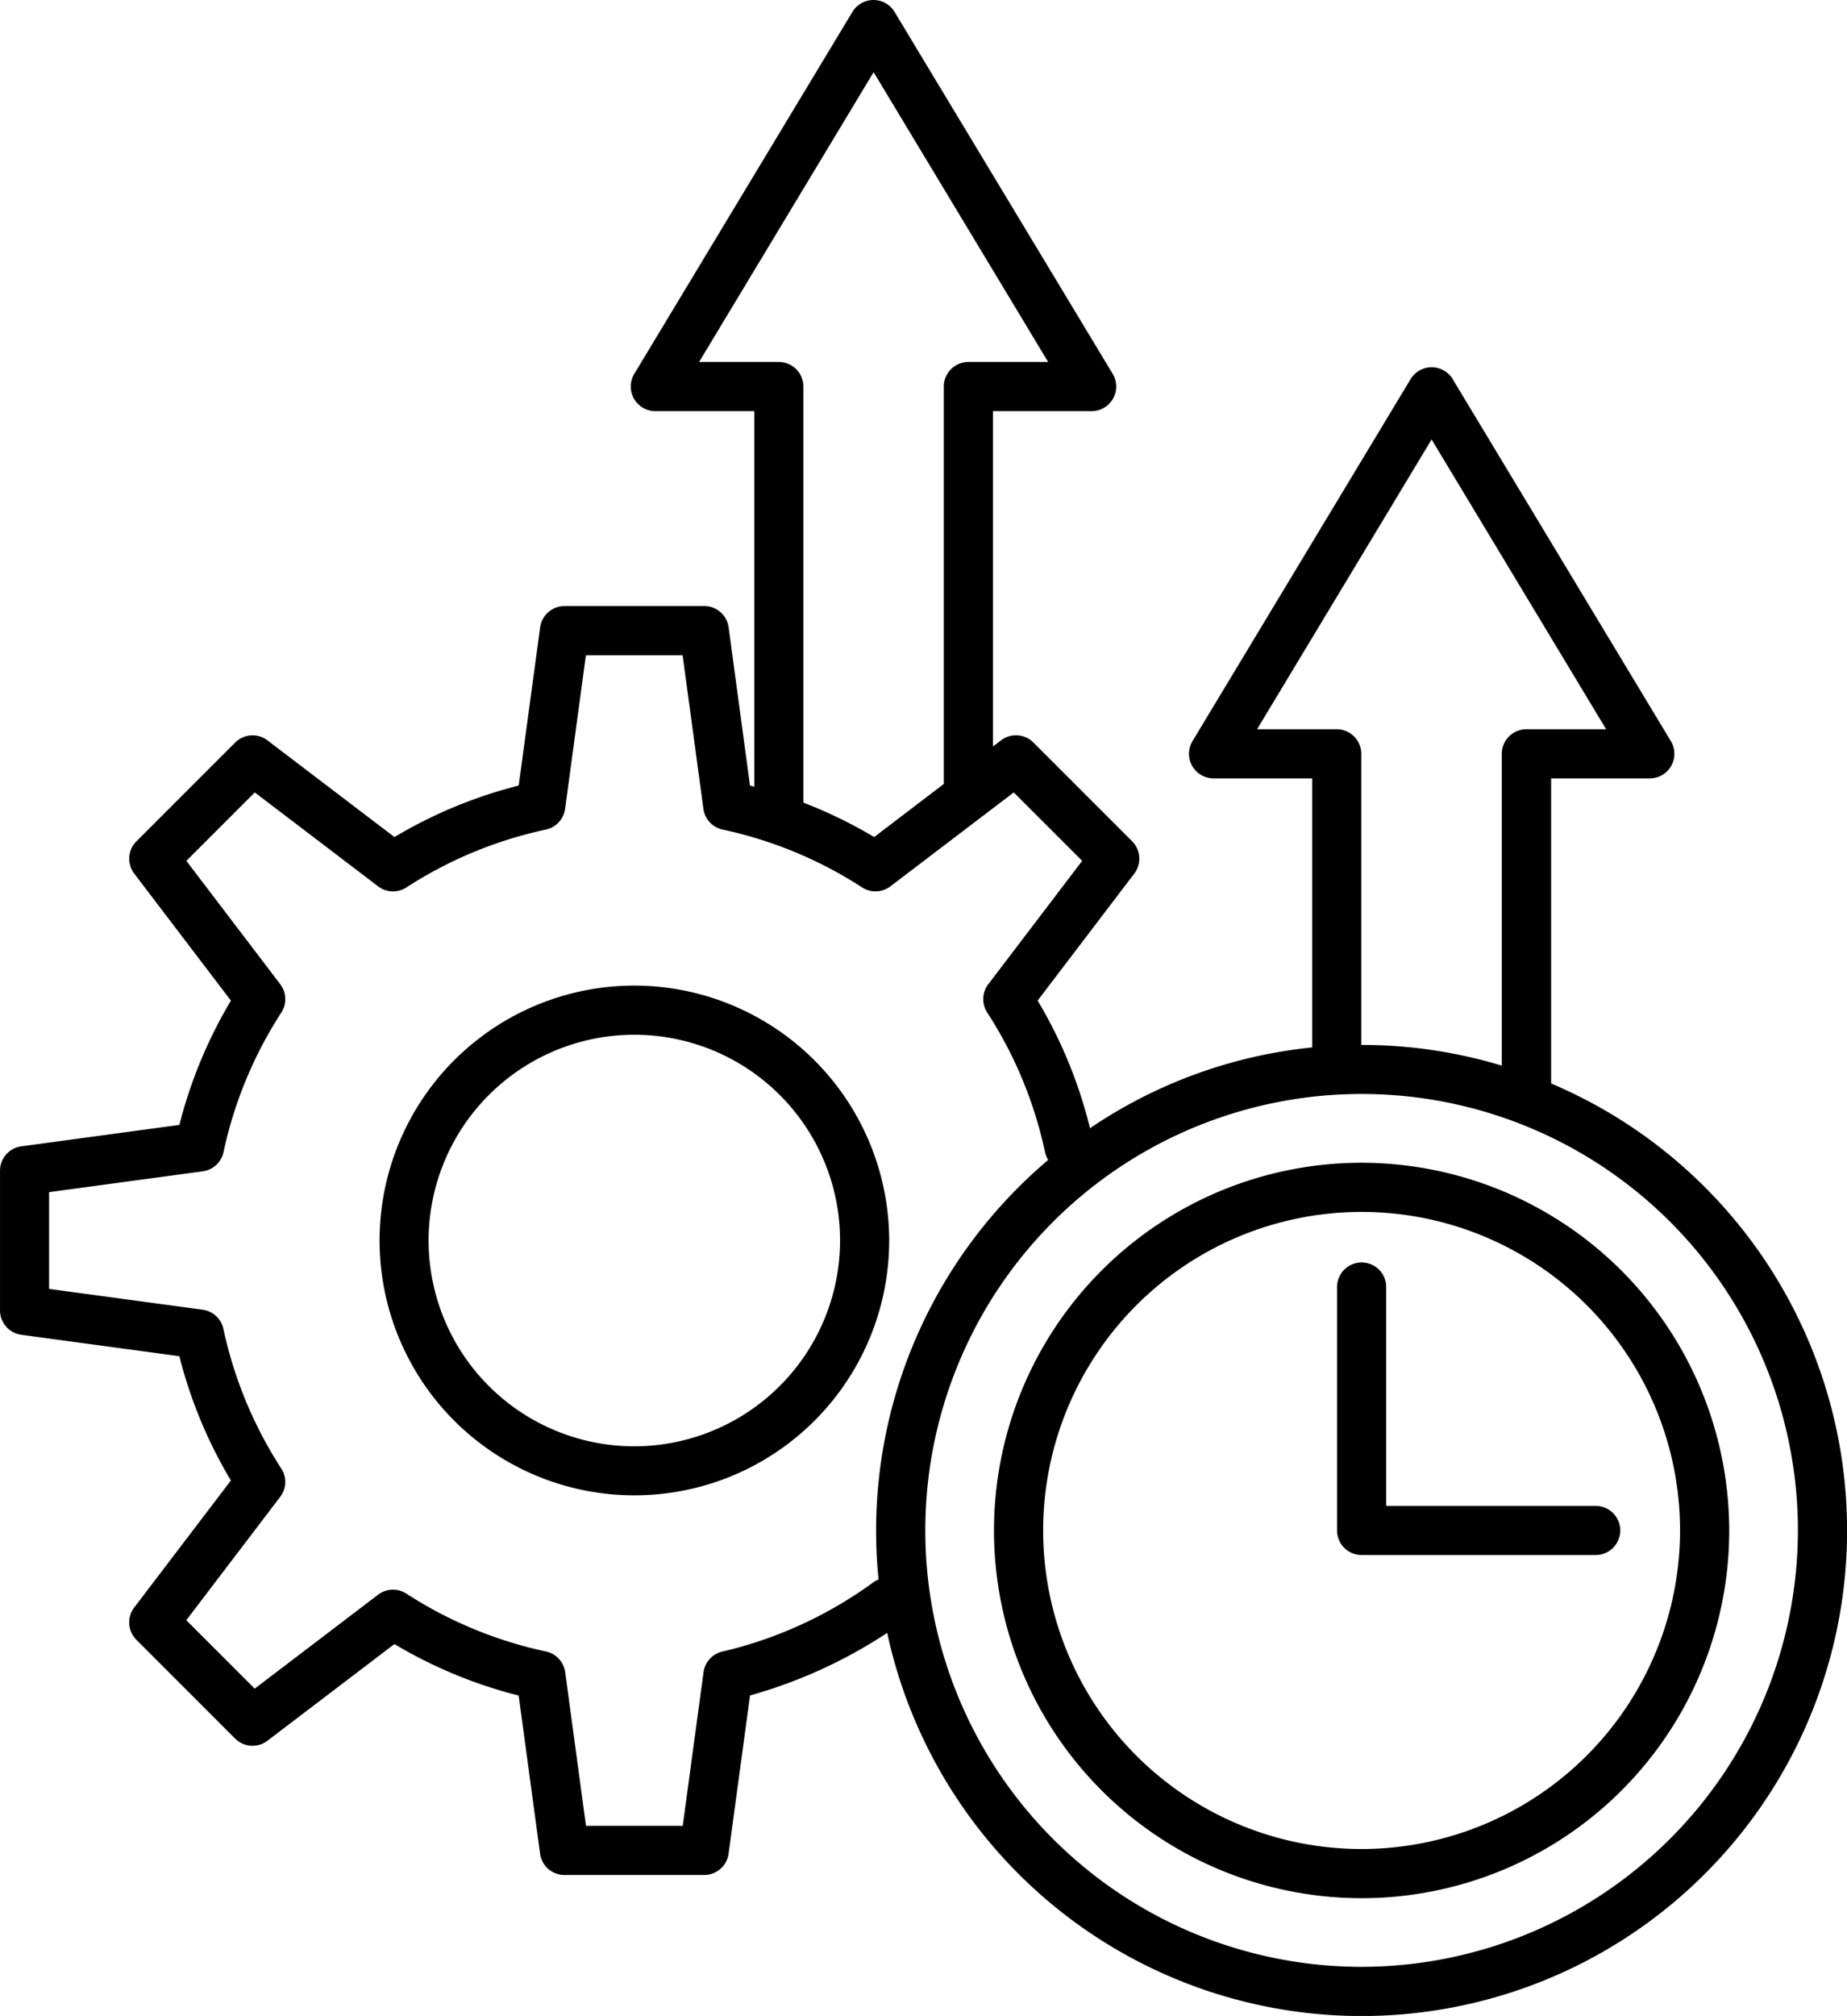
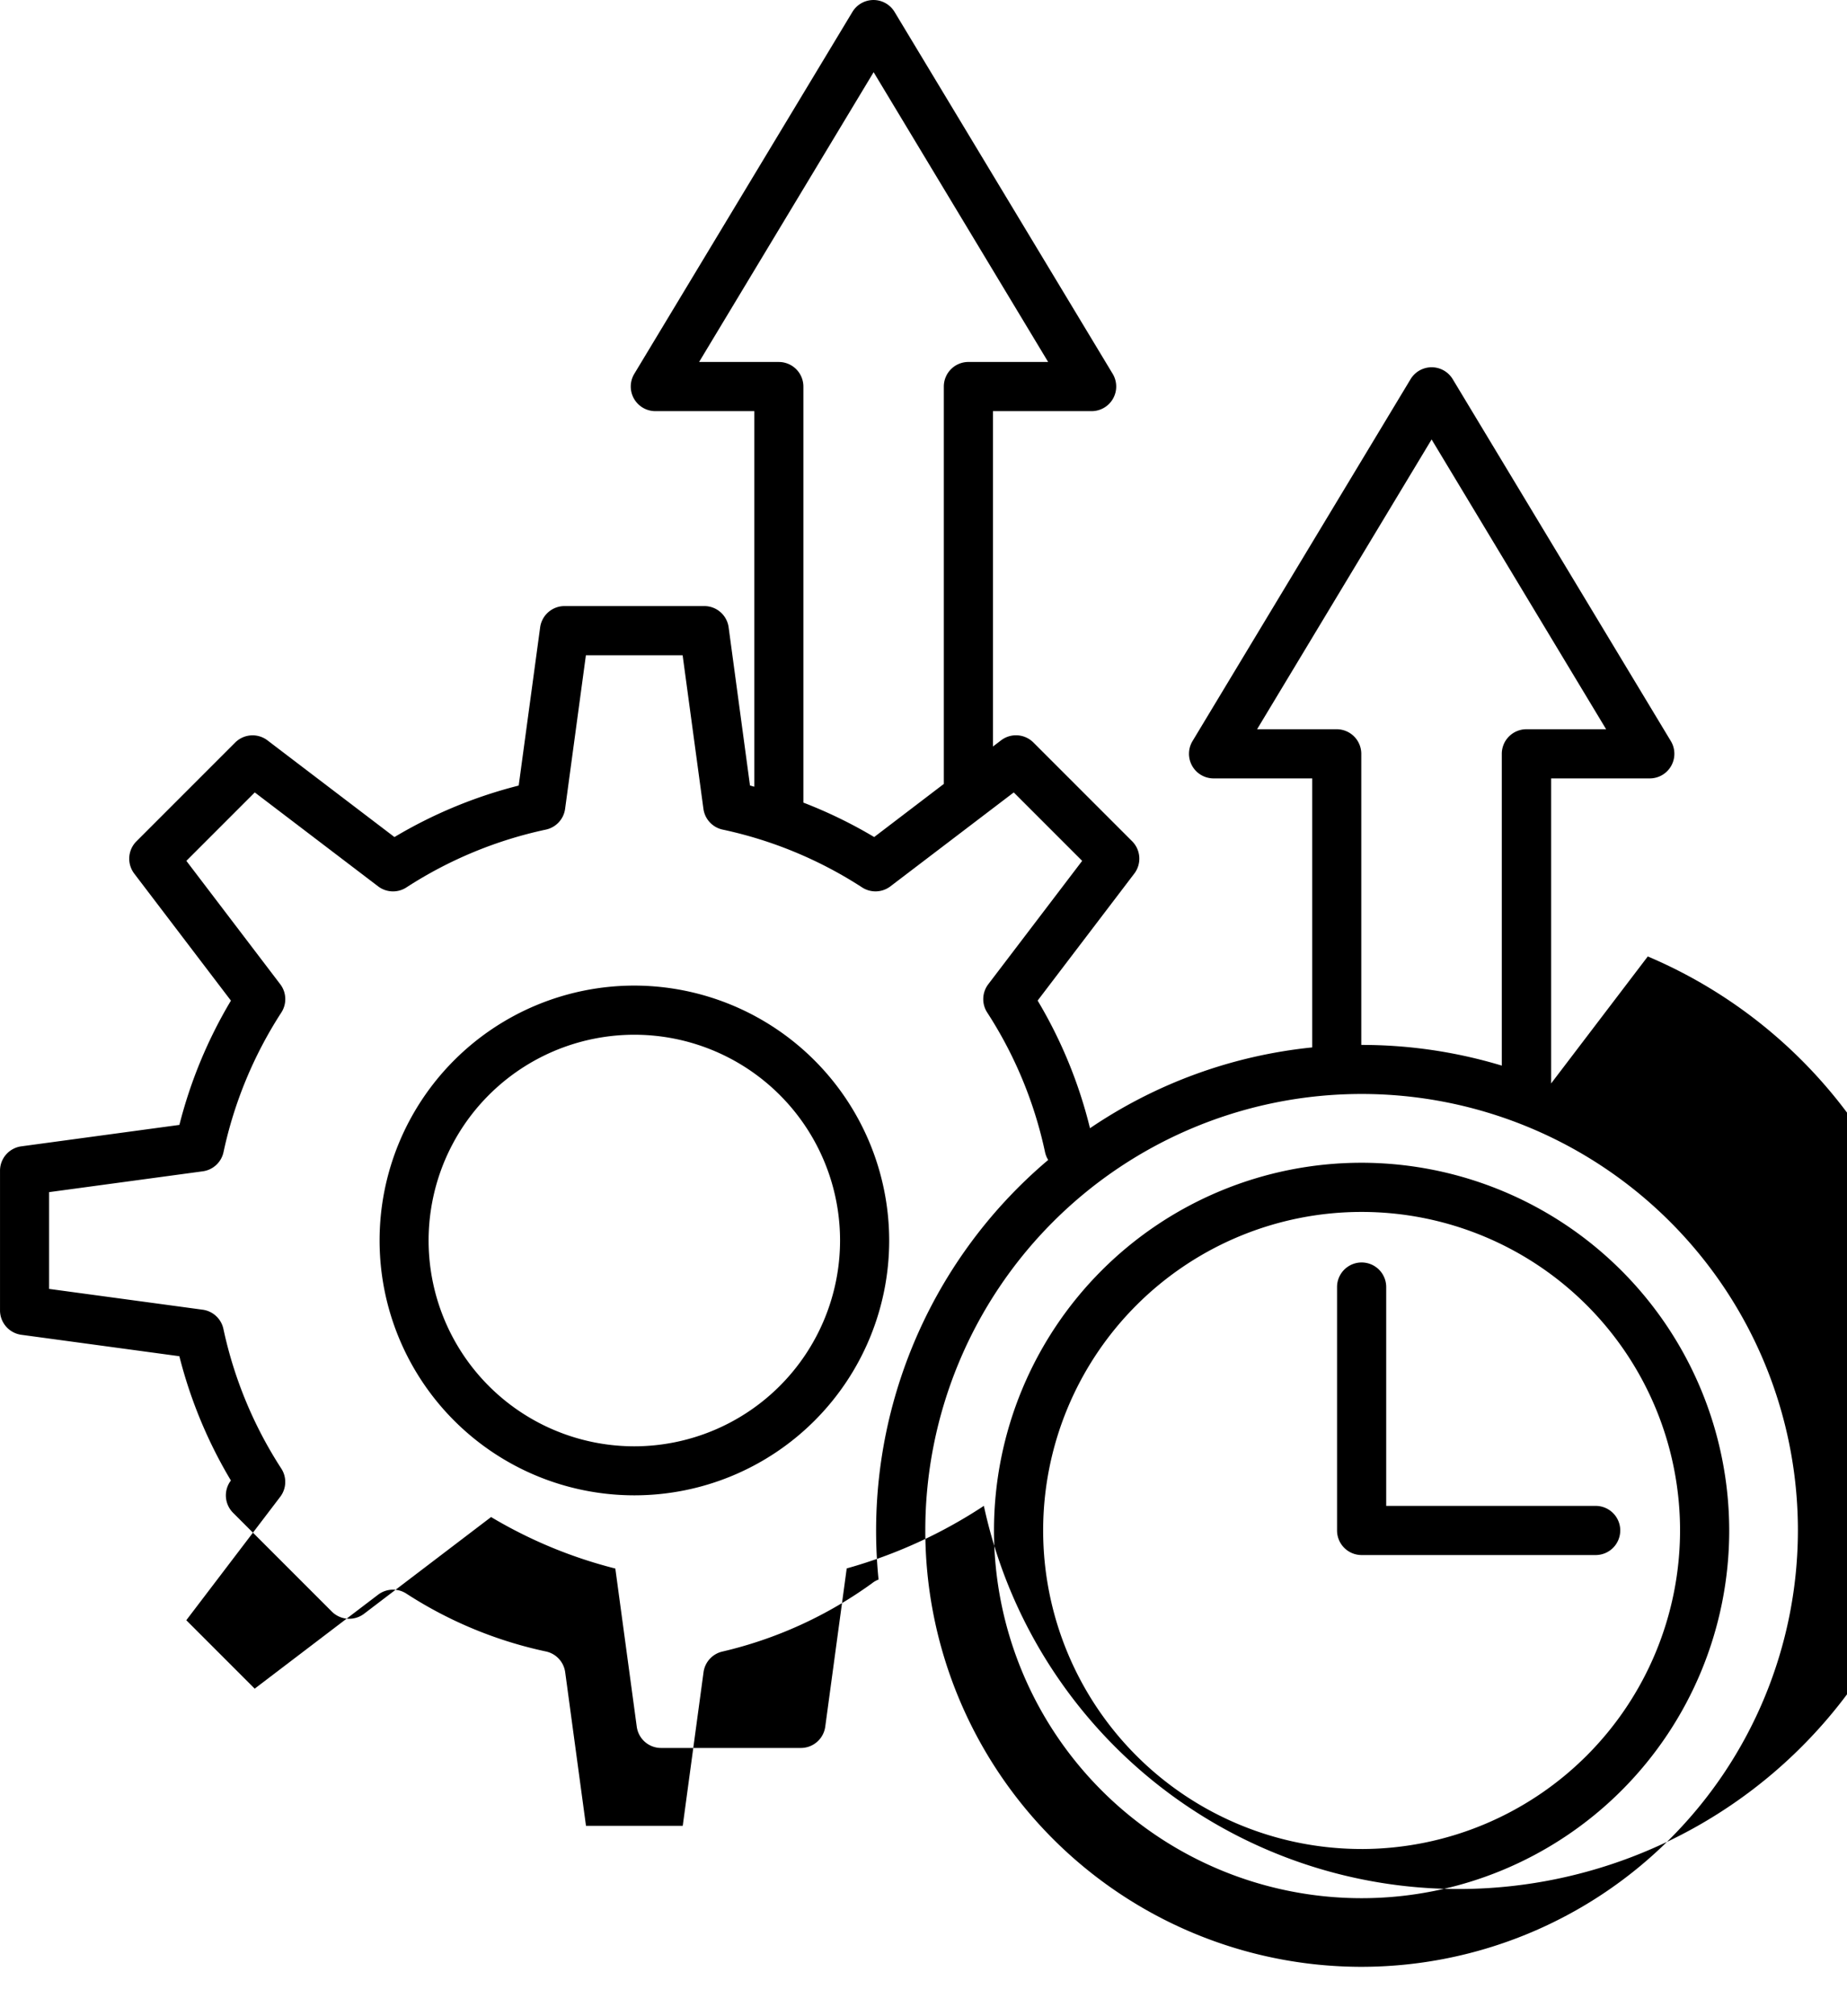
<svg xmlns="http://www.w3.org/2000/svg" width="105.832" height="115.481" viewBox="0 0 105.832 115.481">
-   <path id="productivity_10514980" d="M66.9,66.458a14.6,14.6,0,1,0,14.6,14.6A14.62,14.62,0,0,0,66.9,66.458Zm0,26.392A11.788,11.788,0,1,1,78.685,81.063,11.8,11.8,0,0,1,66.9,92.85Zm52.529-20.787V54.59h5.654a1.41,1.41,0,0,0,1.206-2.136l-12.5-20.735a1.41,1.41,0,0,0-2.413,0L98.88,52.454a1.41,1.41,0,0,0,1.206,2.136h5.654V70a27.633,27.633,0,0,0-12.734,4.629,26.569,26.569,0,0,0-3-7.312l5.539-7.276a1.41,1.41,0,0,0-.124-1.85l-5.659-5.659a1.41,1.41,0,0,0-1.85-.124l-.465.354V33.552h5.654a1.41,1.41,0,0,0,1.206-2.136l-12.5-20.735a1.41,1.41,0,0,0-2.413,0l-12.5,20.735a1.41,1.41,0,0,0,1.206,2.136H73.77V55.065c-.082-.021-.164-.047-.246-.068L72.3,45.936a1.406,1.406,0,0,0-1.4-1.218h-8a1.411,1.411,0,0,0-1.4,1.218L60.271,55a26.622,26.622,0,0,0-7.119,2.95l-7.276-5.539a1.41,1.41,0,0,0-1.85.124l-5.659,5.659a1.41,1.41,0,0,0-.124,1.85l5.539,7.276a26.629,26.629,0,0,0-2.953,7.119l-9.06,1.228a1.407,1.407,0,0,0-1.218,1.394v8a1.411,1.411,0,0,0,1.218,1.4l9.058,1.228a26.553,26.553,0,0,0,2.953,7.119l-5.539,7.276a1.41,1.41,0,0,0,.124,1.85l5.659,5.659a1.41,1.41,0,0,0,1.85.124l7.276-5.539a26.623,26.623,0,0,0,7.119,2.95l1.228,9.06a1.406,1.406,0,0,0,1.4,1.218h8a1.411,1.411,0,0,0,1.4-1.218l1.23-9.067a27.9,27.9,0,0,0,7.859-3.584,27.813,27.813,0,1,0,38.042-31.472ZM107.15,51.774h-4.57l10-16.6,10,16.6h-4.57a1.409,1.409,0,0,0-1.408,1.408v17.86a27.731,27.731,0,0,0-8.039-1.185h-.012V53.182a1.409,1.409,0,0,0-1.408-1.408ZM75.178,30.735h-4.57l10-16.6,10,16.6h-4.57a1.409,1.409,0,0,0-1.408,1.408V54.907L80.64,57.949a26.61,26.61,0,0,0-4.056-1.972V32.144a1.409,1.409,0,0,0-1.408-1.408Zm5.363,69.943a23.868,23.868,0,0,1-8.579,3.925,1.409,1.409,0,0,0-1.1,1.188l-1.192,8.8H64.127l-1.192-8.8a1.409,1.409,0,0,0-1.1-1.188,23.85,23.85,0,0,1-8-3.314,1.409,1.409,0,0,0-1.62.061l-7.07,5.382-3.92-3.92,5.382-7.07a1.405,1.405,0,0,0,.061-1.617,23.9,23.9,0,0,1-3.317-8,1.409,1.409,0,0,0-1.188-1.1l-8.8-1.192V78.29l8.8-1.192A1.409,1.409,0,0,0,43.357,76a23.89,23.89,0,0,1,3.314-8,1.409,1.409,0,0,0-.061-1.617l-5.382-7.07,3.92-3.92,7.07,5.382a1.405,1.405,0,0,0,1.617.061,23.858,23.858,0,0,1,7.995-3.314,1.409,1.409,0,0,0,1.1-1.188l1.192-8.8h5.542l1.192,8.8a1.409,1.409,0,0,0,1.1,1.188,23.819,23.819,0,0,1,7.995,3.314,1.409,1.409,0,0,0,1.617-.061l7.07-5.382,3.92,3.92-5.382,7.07A1.409,1.409,0,0,0,87.116,68a23.85,23.85,0,0,1,3.314,8,1.414,1.414,0,0,0,.181.446,27.807,27.807,0,0,0-9.72,24.036,1.4,1.4,0,0,0-.357.2Zm28.028,21.989a25,25,0,1,1,25-25A25.024,25.024,0,0,1,108.57,122.667Zm0-46.06a21.064,21.064,0,1,0,21.064,21.064A21.089,21.089,0,0,0,108.57,76.607Zm0,39.311a18.247,18.247,0,1,1,18.247-18.247A18.267,18.267,0,0,1,108.57,115.919Zm14.82-18.247a1.409,1.409,0,0,1-1.408,1.408H108.57a1.409,1.409,0,0,1-1.408-1.408V83.727a1.408,1.408,0,1,1,2.817,0V96.263h12A1.409,1.409,0,0,1,123.39,97.672Z" transform="translate(-30.55 -10)" />
+   <path id="productivity_10514980" d="M66.9,66.458a14.6,14.6,0,1,0,14.6,14.6A14.62,14.62,0,0,0,66.9,66.458Zm0,26.392A11.788,11.788,0,1,1,78.685,81.063,11.8,11.8,0,0,1,66.9,92.85Zm52.529-20.787V54.59h5.654a1.41,1.41,0,0,0,1.206-2.136l-12.5-20.735a1.41,1.41,0,0,0-2.413,0L98.88,52.454a1.41,1.41,0,0,0,1.206,2.136h5.654V70a27.633,27.633,0,0,0-12.734,4.629,26.569,26.569,0,0,0-3-7.312l5.539-7.276a1.41,1.41,0,0,0-.124-1.85l-5.659-5.659a1.41,1.41,0,0,0-1.85-.124l-.465.354V33.552h5.654a1.41,1.41,0,0,0,1.206-2.136l-12.5-20.735a1.41,1.41,0,0,0-2.413,0l-12.5,20.735a1.41,1.41,0,0,0,1.206,2.136H73.77V55.065c-.082-.021-.164-.047-.246-.068L72.3,45.936a1.406,1.406,0,0,0-1.4-1.218h-8a1.411,1.411,0,0,0-1.4,1.218L60.271,55a26.622,26.622,0,0,0-7.119,2.95l-7.276-5.539a1.41,1.41,0,0,0-1.85.124l-5.659,5.659a1.41,1.41,0,0,0-.124,1.85l5.539,7.276a26.629,26.629,0,0,0-2.953,7.119l-9.06,1.228a1.407,1.407,0,0,0-1.218,1.394v8a1.411,1.411,0,0,0,1.218,1.4l9.058,1.228a26.553,26.553,0,0,0,2.953,7.119a1.41,1.41,0,0,0,.124,1.85l5.659,5.659a1.41,1.41,0,0,0,1.85.124l7.276-5.539a26.623,26.623,0,0,0,7.119,2.95l1.228,9.06a1.406,1.406,0,0,0,1.4,1.218h8a1.411,1.411,0,0,0,1.4-1.218l1.23-9.067a27.9,27.9,0,0,0,7.859-3.584,27.813,27.813,0,1,0,38.042-31.472ZM107.15,51.774h-4.57l10-16.6,10,16.6h-4.57a1.409,1.409,0,0,0-1.408,1.408v17.86a27.731,27.731,0,0,0-8.039-1.185h-.012V53.182a1.409,1.409,0,0,0-1.408-1.408ZM75.178,30.735h-4.57l10-16.6,10,16.6h-4.57a1.409,1.409,0,0,0-1.408,1.408V54.907L80.64,57.949a26.61,26.61,0,0,0-4.056-1.972V32.144a1.409,1.409,0,0,0-1.408-1.408Zm5.363,69.943a23.868,23.868,0,0,1-8.579,3.925,1.409,1.409,0,0,0-1.1,1.188l-1.192,8.8H64.127l-1.192-8.8a1.409,1.409,0,0,0-1.1-1.188,23.85,23.85,0,0,1-8-3.314,1.409,1.409,0,0,0-1.62.061l-7.07,5.382-3.92-3.92,5.382-7.07a1.405,1.405,0,0,0,.061-1.617,23.9,23.9,0,0,1-3.317-8,1.409,1.409,0,0,0-1.188-1.1l-8.8-1.192V78.29l8.8-1.192A1.409,1.409,0,0,0,43.357,76a23.89,23.89,0,0,1,3.314-8,1.409,1.409,0,0,0-.061-1.617l-5.382-7.07,3.92-3.92,7.07,5.382a1.405,1.405,0,0,0,1.617.061,23.858,23.858,0,0,1,7.995-3.314,1.409,1.409,0,0,0,1.1-1.188l1.192-8.8h5.542l1.192,8.8a1.409,1.409,0,0,0,1.1,1.188,23.819,23.819,0,0,1,7.995,3.314,1.409,1.409,0,0,0,1.617-.061l7.07-5.382,3.92,3.92-5.382,7.07A1.409,1.409,0,0,0,87.116,68a23.85,23.85,0,0,1,3.314,8,1.414,1.414,0,0,0,.181.446,27.807,27.807,0,0,0-9.72,24.036,1.4,1.4,0,0,0-.357.2Zm28.028,21.989a25,25,0,1,1,25-25A25.024,25.024,0,0,1,108.57,122.667Zm0-46.06a21.064,21.064,0,1,0,21.064,21.064A21.089,21.089,0,0,0,108.57,76.607Zm0,39.311a18.247,18.247,0,1,1,18.247-18.247A18.267,18.267,0,0,1,108.57,115.919Zm14.82-18.247a1.409,1.409,0,0,1-1.408,1.408H108.57a1.409,1.409,0,0,1-1.408-1.408V83.727a1.408,1.408,0,1,1,2.817,0V96.263h12A1.409,1.409,0,0,1,123.39,97.672Z" transform="translate(-30.55 -10)" />
</svg>